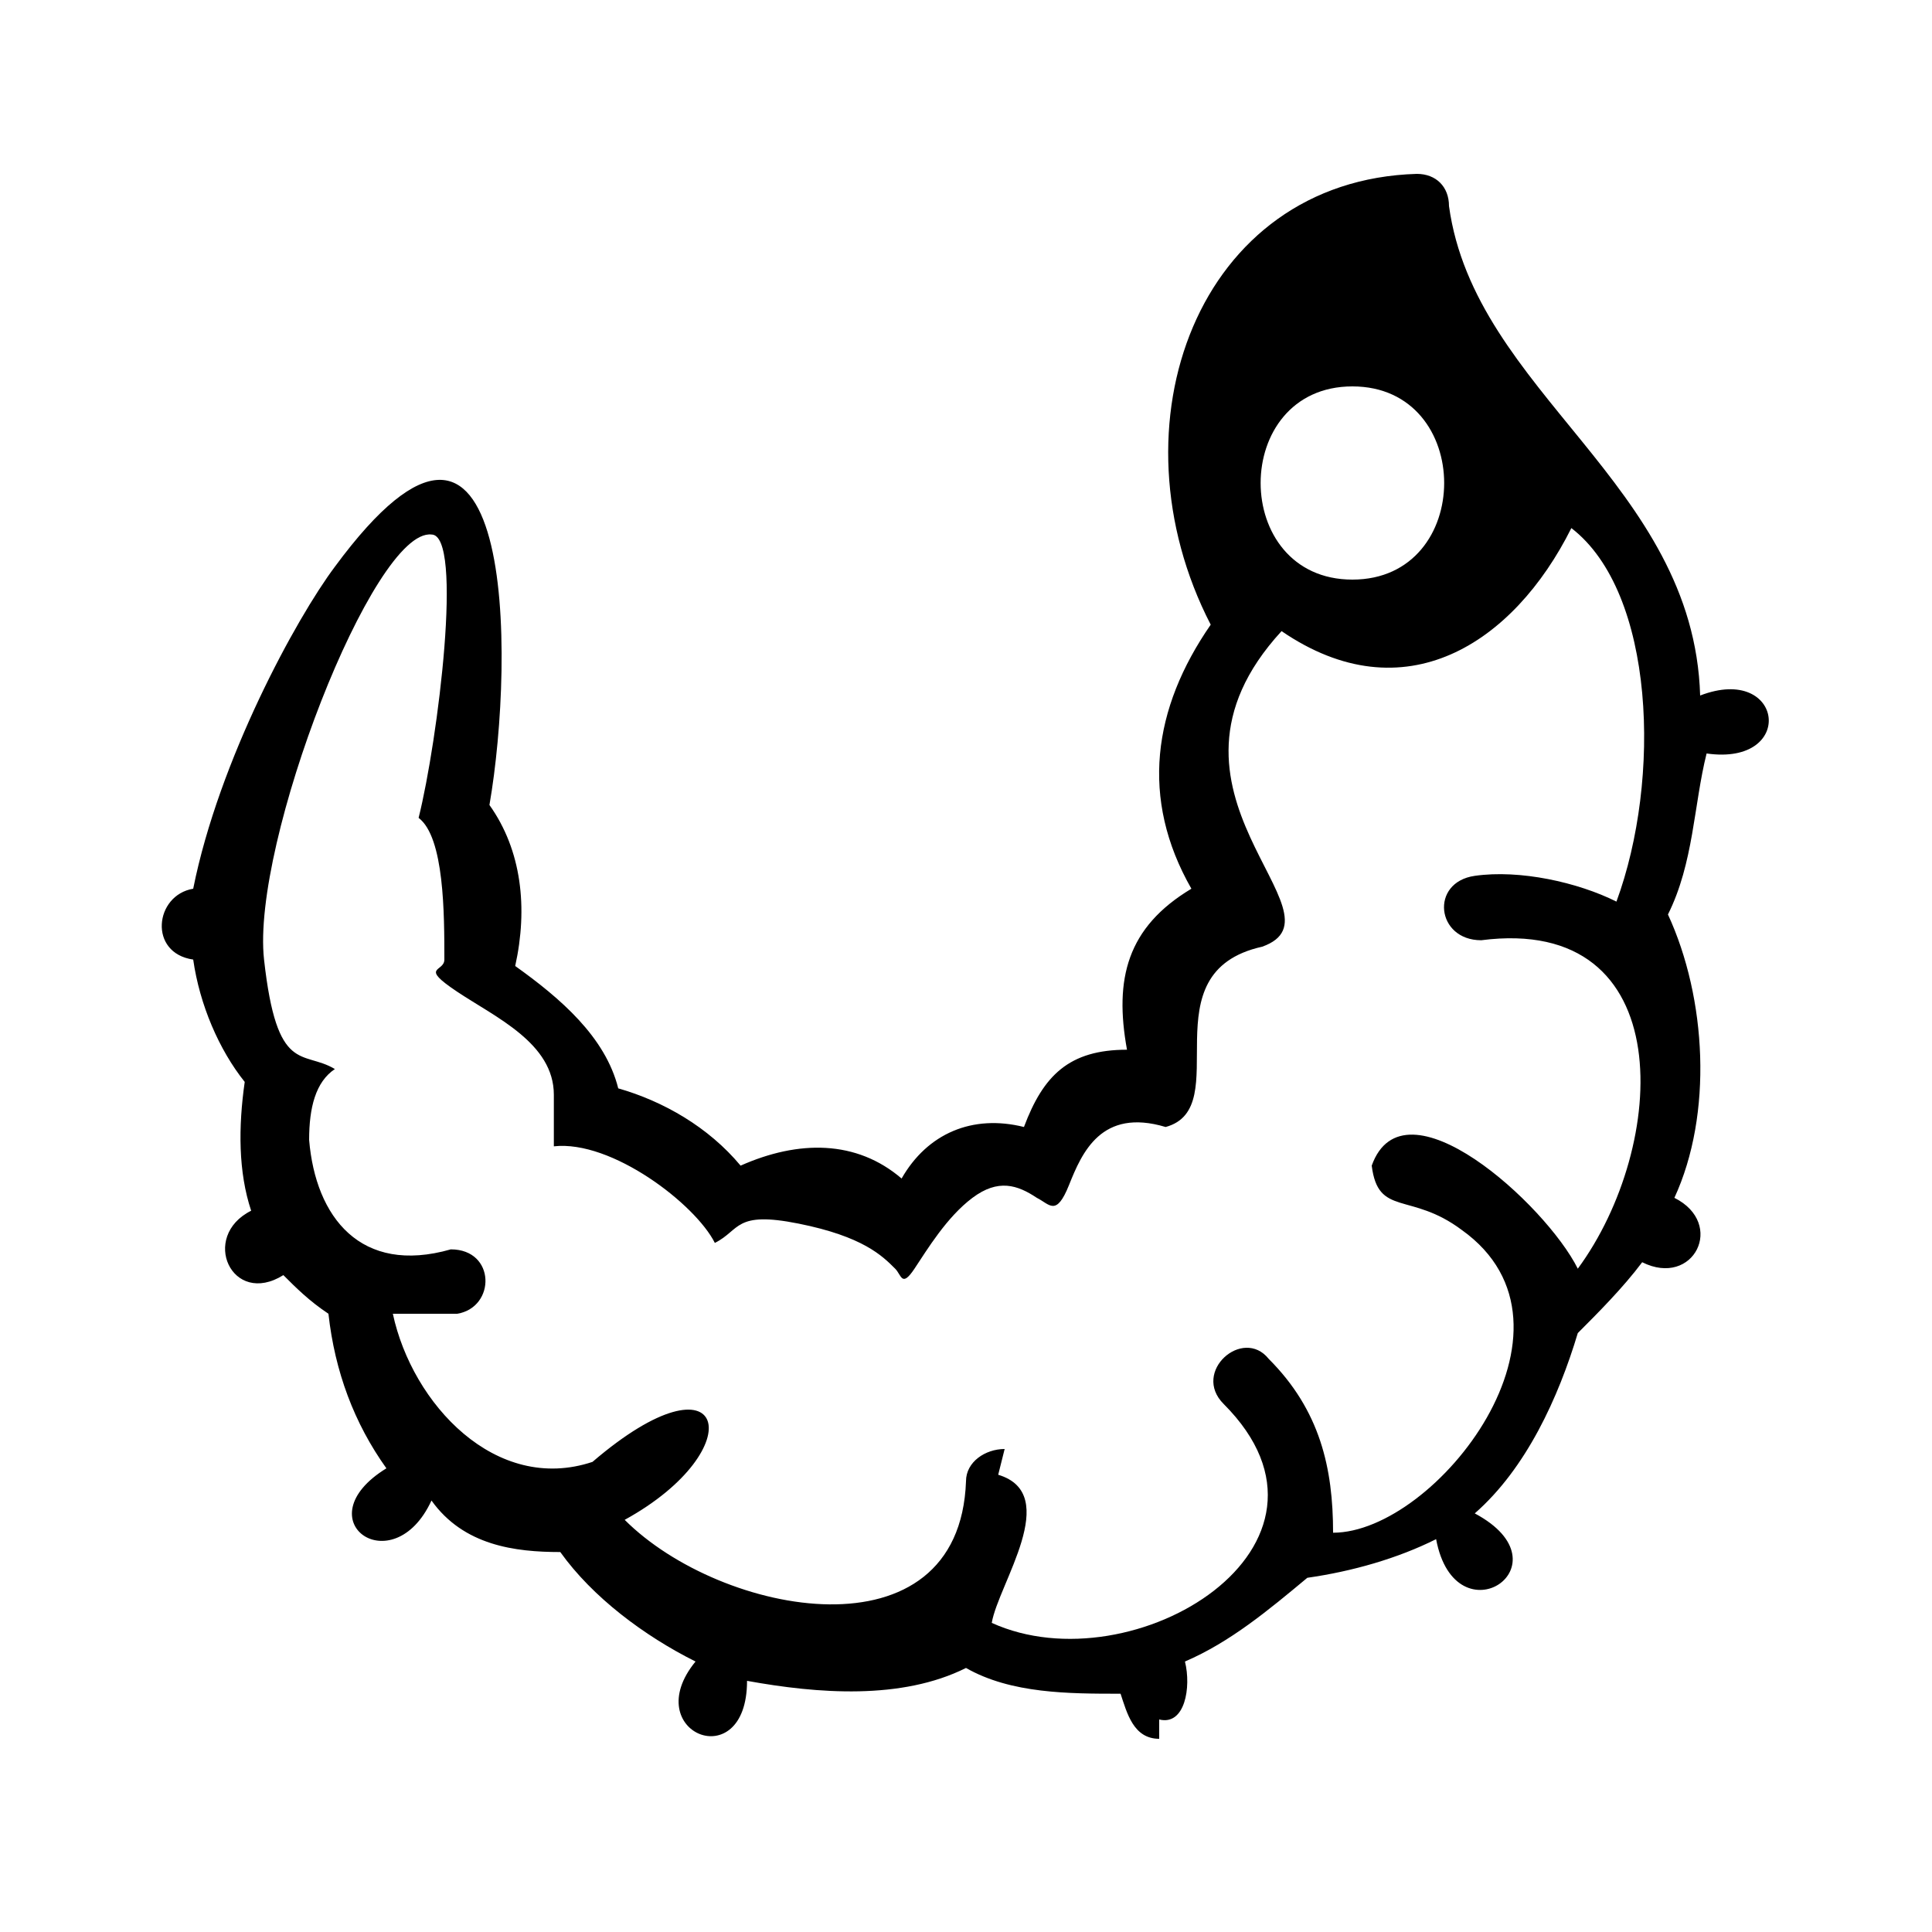
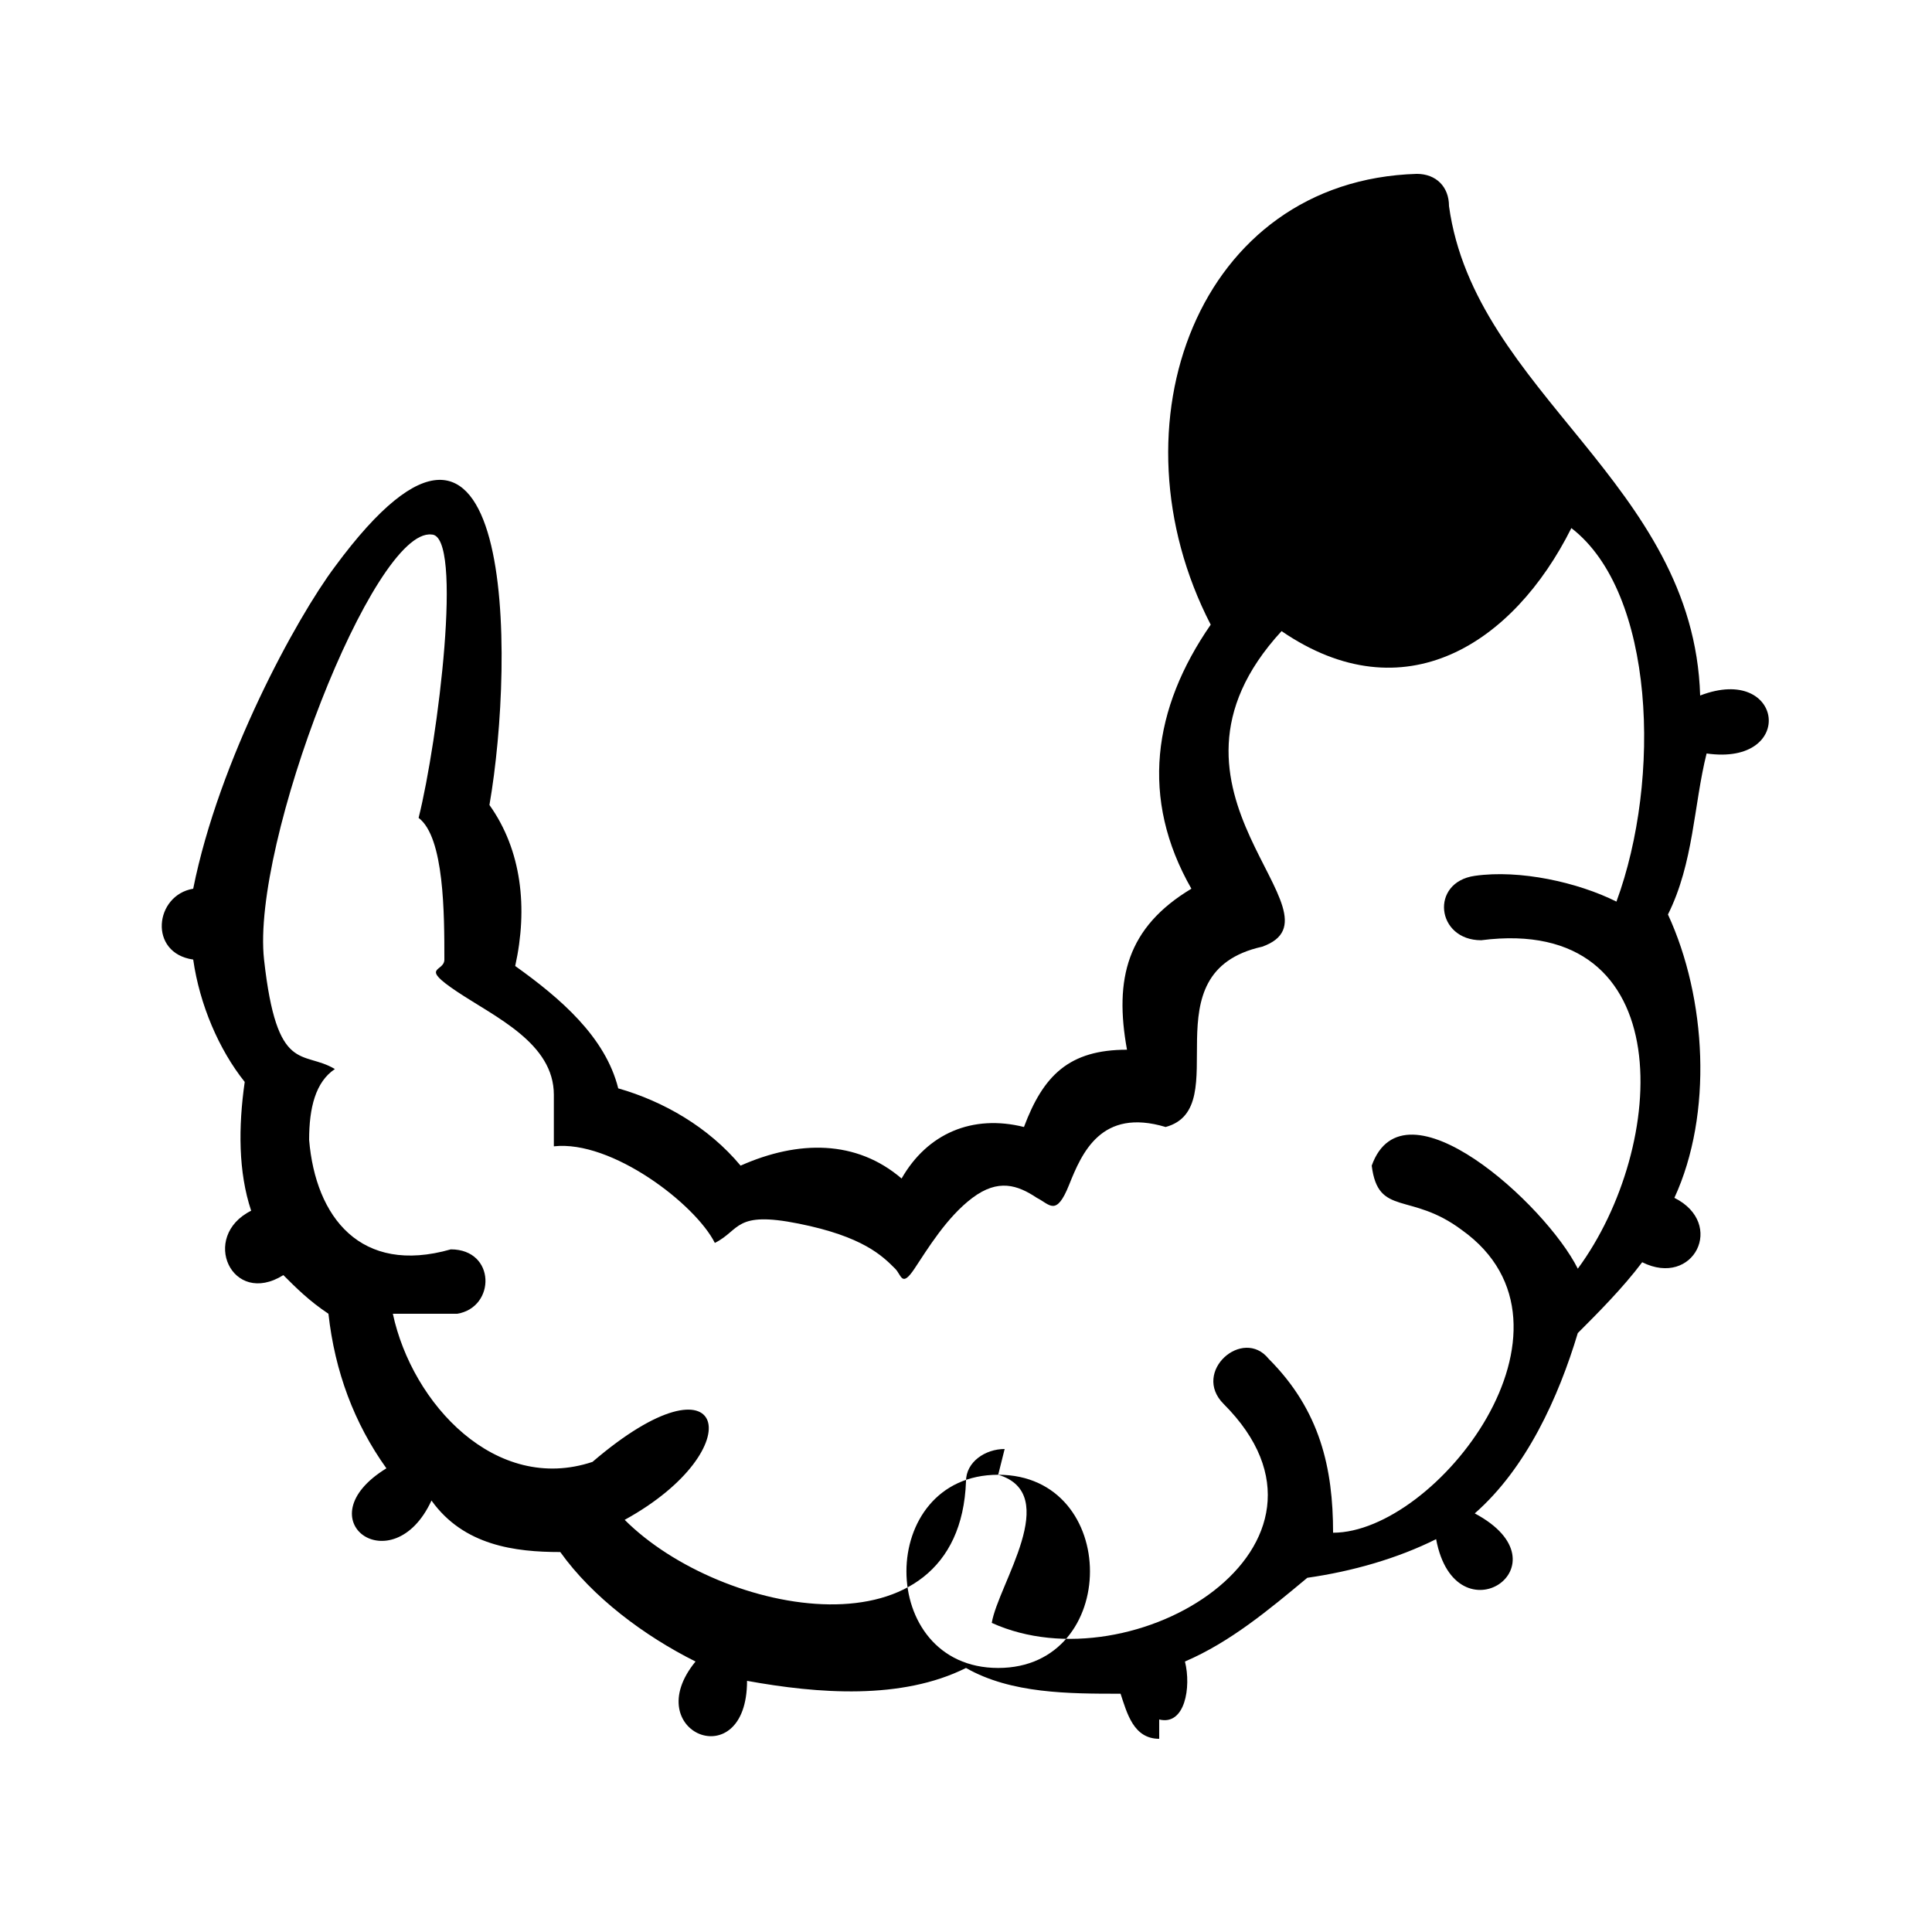
<svg xmlns="http://www.w3.org/2000/svg" id="Layer_1" version="1.1" viewBox="0 0 30 30">
-   <path d="M18,27c-.4,0-.5-.4-.6-.7-.8,0-1.7,0-2.4-.4-1,.5-2.3.4-3.4.2,0,1.5-1.7.8-.8-.3-.8-.4-1.6-1-2.1-1.7-.7,0-1.5-.1-2-.8-.6,1.3-2,.3-.7-.5-.5-.7-.8-1.5-.9-2.4-.3-.2-.5-.4-.7-.6-.8.5-1.3-.6-.5-1-.2-.6-.2-1.3-.1-2-.4-.5-.7-1.2-.8-1.9-.7-.1-.6-1,0-1.1.4-2,1.6-4.2,2.2-5,2.8-3.8,2.8,1.4,2.4,3.7.5.7.6,1.6.4,2.5.7.5,1.4,1.1,1.6,1.9.7.2,1.4.6,1.9,1.2.9-.4,1.8-.4,2.5.2.4-.7,1.1-1,1.9-.8.3-.8.7-1.2,1.6-1.2-.2-1.1,0-1.9,1-2.5-.8-1.4-.6-2.8.3-4.1-1.6-3.1-.2-6.9,3.2-7,.3,0,.5.2.5.5.4,2.9,3.8,4.3,3.9,7.6,1.3-.5,1.5,1.1.1.9-.2.8-.2,1.7-.6,2.5.6,1.3.7,3.1.1,4.4.8.4.3,1.4-.5,1-.3.4-.7.8-1,1.1-.3,1-.8,2.1-1.6,2.8,1.5.8-.3,2-.6.4-.6.3-1.3.5-2,.6-.6.5-1.2,1-1.9,1.3.1.4,0,1-.4.9ZM15.5,22.9c1,.3,0,1.7-.1,2.3,2.2,1,5.8-1.2,3.6-3.4-.5-.5.3-1.2.7-.7.8.8,1,1.7,1,2.7,1.6,0,4.1-3.2,2-4.7-.8-.6-1.3-.2-1.4-1,.5-1.4,2.7.6,3.2,1.6,1.4-1.9,1.6-5.5-1.5-5.1-.7,0-.8-.9-.1-1,.7-.1,1.6.1,2.2.4.7-1.9.6-4.8-.7-5.8-.9,1.8-2.6,2.9-4.5,1.6-2.3,2.5,1.1,4.4-.3,4.9-1.8.4-.4,2.5-1.5,2.8-1-.3-1.3.4-1.5.9s-.3.3-.5.2c-.3-.2-.6-.3-1,0s-.7.8-.9,1.1-.2.1-.3,0c-.2-.2-.5-.5-1.5-.7s-.9.1-1.3.3c-.3-.6-1.6-1.6-2.5-1.5,0-.4,0-.5,0-.8,0-.8-.9-1.2-1.5-1.6s-.2-.3-.2-.5c0-.7,0-1.9-.4-2.2.3-1.2.7-4.4.2-4.4-.9-.1-2.8,4.8-2.6,6.6s.6,1.4,1.1,1.7c-.3.2-.4.6-.4,1.1.1,1.2.8,2.1,2.2,1.7.7,0,.7.9.1,1-.1,0-.9,0-1,0,.3,1.4,1.6,2.8,3.1,2.3,2.1-1.8,2.5-.2.5.9,1.5,1.5,5.2,2.2,5.3-.6,0-.3.3-.5.6-.5ZM21,6c-1.9,0-1.9,3,0,3,1.9,0,1.9-3,0-3Z" />
+   <path d="M18,27c-.4,0-.5-.4-.6-.7-.8,0-1.7,0-2.4-.4-1,.5-2.3.4-3.4.2,0,1.5-1.7.8-.8-.3-.8-.4-1.6-1-2.1-1.7-.7,0-1.5-.1-2-.8-.6,1.3-2,.3-.7-.5-.5-.7-.8-1.5-.9-2.4-.3-.2-.5-.4-.7-.6-.8.5-1.3-.6-.5-1-.2-.6-.2-1.3-.1-2-.4-.5-.7-1.2-.8-1.9-.7-.1-.6-1,0-1.1.4-2,1.6-4.2,2.2-5,2.8-3.8,2.8,1.4,2.4,3.7.5.7.6,1.6.4,2.5.7.5,1.4,1.1,1.6,1.9.7.2,1.4.6,1.9,1.2.9-.4,1.8-.4,2.5.2.4-.7,1.1-1,1.9-.8.3-.8.7-1.2,1.6-1.2-.2-1.1,0-1.9,1-2.5-.8-1.4-.6-2.8.3-4.1-1.6-3.1-.2-6.9,3.2-7,.3,0,.5.2.5.5.4,2.9,3.8,4.3,3.9,7.6,1.3-.5,1.5,1.1.1.9-.2.8-.2,1.7-.6,2.5.6,1.3.7,3.1.1,4.4.8.4.3,1.4-.5,1-.3.4-.7.8-1,1.1-.3,1-.8,2.1-1.6,2.8,1.5.8-.3,2-.6.4-.6.3-1.3.5-2,.6-.6.5-1.2,1-1.9,1.3.1.4,0,1-.4.9ZM15.5,22.9c1,.3,0,1.7-.1,2.3,2.2,1,5.8-1.2,3.6-3.4-.5-.5.3-1.2.7-.7.8.8,1,1.7,1,2.7,1.6,0,4.1-3.2,2-4.7-.8-.6-1.3-.2-1.4-1,.5-1.4,2.7.6,3.2,1.6,1.4-1.9,1.6-5.5-1.5-5.1-.7,0-.8-.9-.1-1,.7-.1,1.6.1,2.2.4.7-1.9.6-4.8-.7-5.8-.9,1.8-2.6,2.9-4.5,1.6-2.3,2.5,1.1,4.4-.3,4.9-1.8.4-.4,2.5-1.5,2.8-1-.3-1.3.4-1.5.9s-.3.3-.5.2c-.3-.2-.6-.3-1,0s-.7.8-.9,1.1-.2.1-.3,0c-.2-.2-.5-.5-1.5-.7s-.9.1-1.3.3c-.3-.6-1.6-1.6-2.5-1.5,0-.4,0-.5,0-.8,0-.8-.9-1.2-1.5-1.6s-.2-.3-.2-.5c0-.7,0-1.9-.4-2.2.3-1.2.7-4.4.2-4.4-.9-.1-2.8,4.8-2.6,6.6s.6,1.4,1.1,1.7c-.3.2-.4.6-.4,1.1.1,1.2.8,2.1,2.2,1.7.7,0,.7.9.1,1-.1,0-.9,0-1,0,.3,1.4,1.6,2.8,3.1,2.3,2.1-1.8,2.5-.2.5.9,1.5,1.5,5.2,2.2,5.3-.6,0-.3.3-.5.6-.5Zc-1.9,0-1.9,3,0,3,1.9,0,1.9-3,0-3Z" />
</svg>